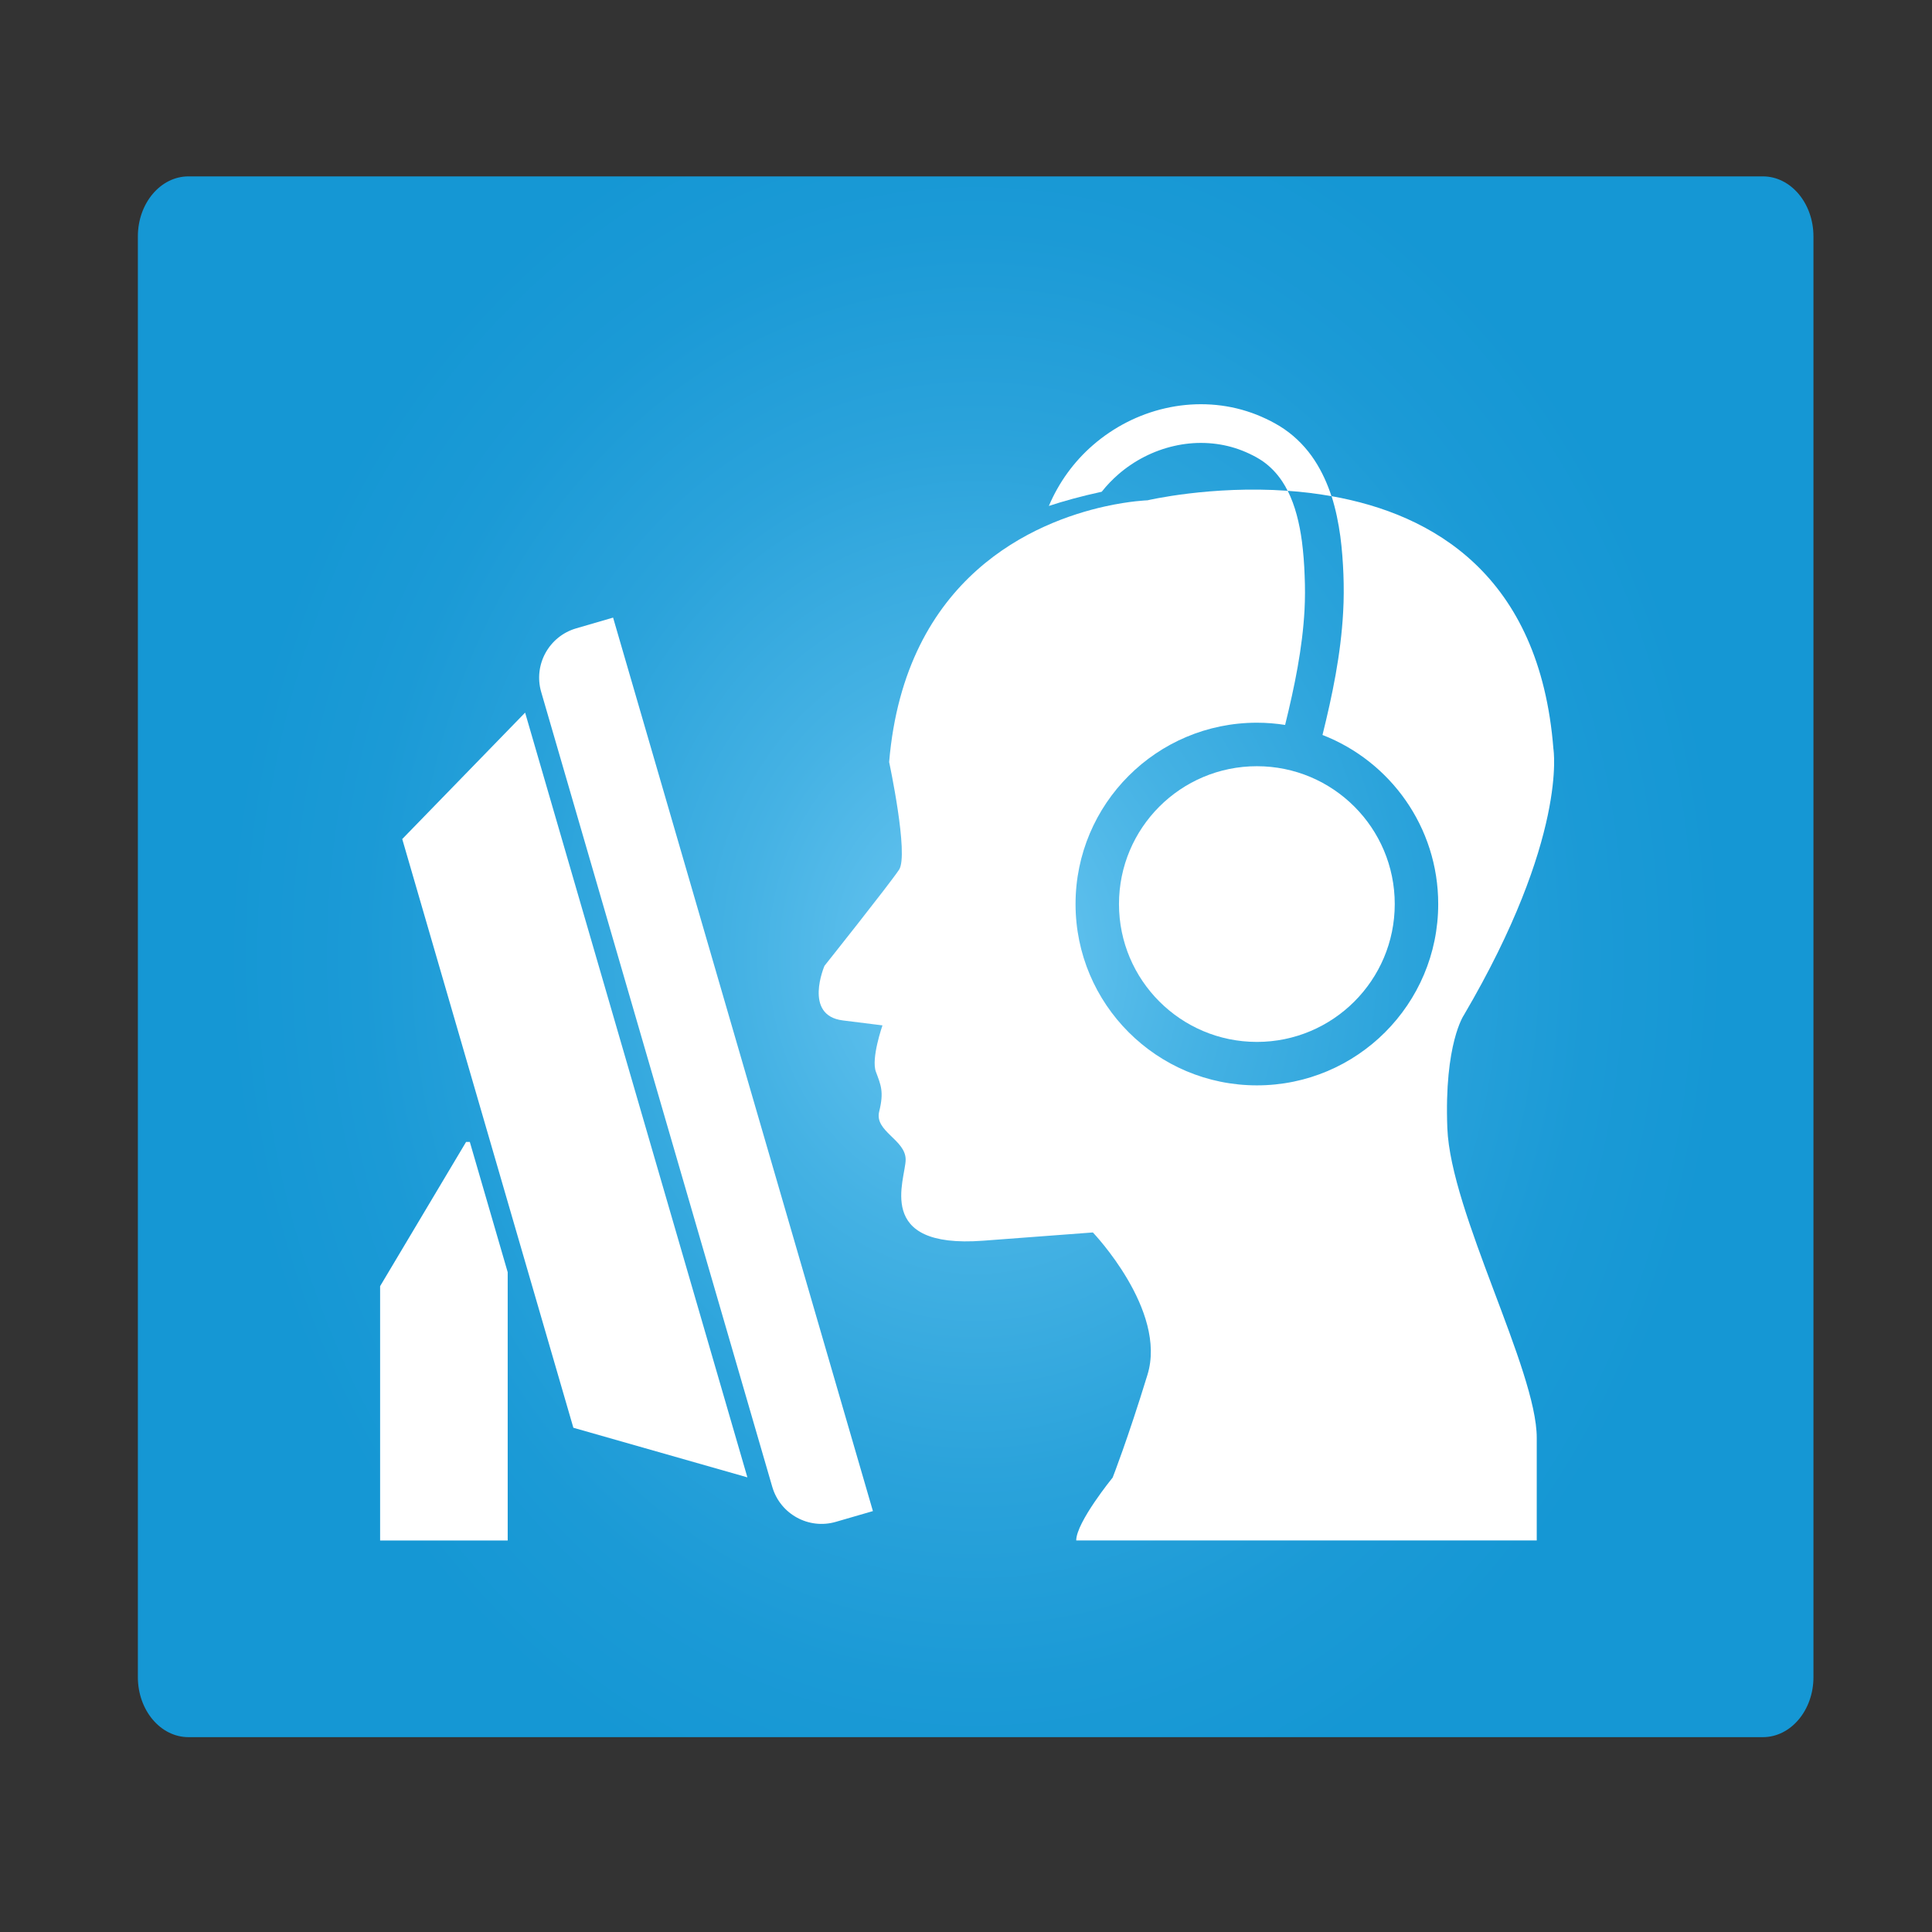
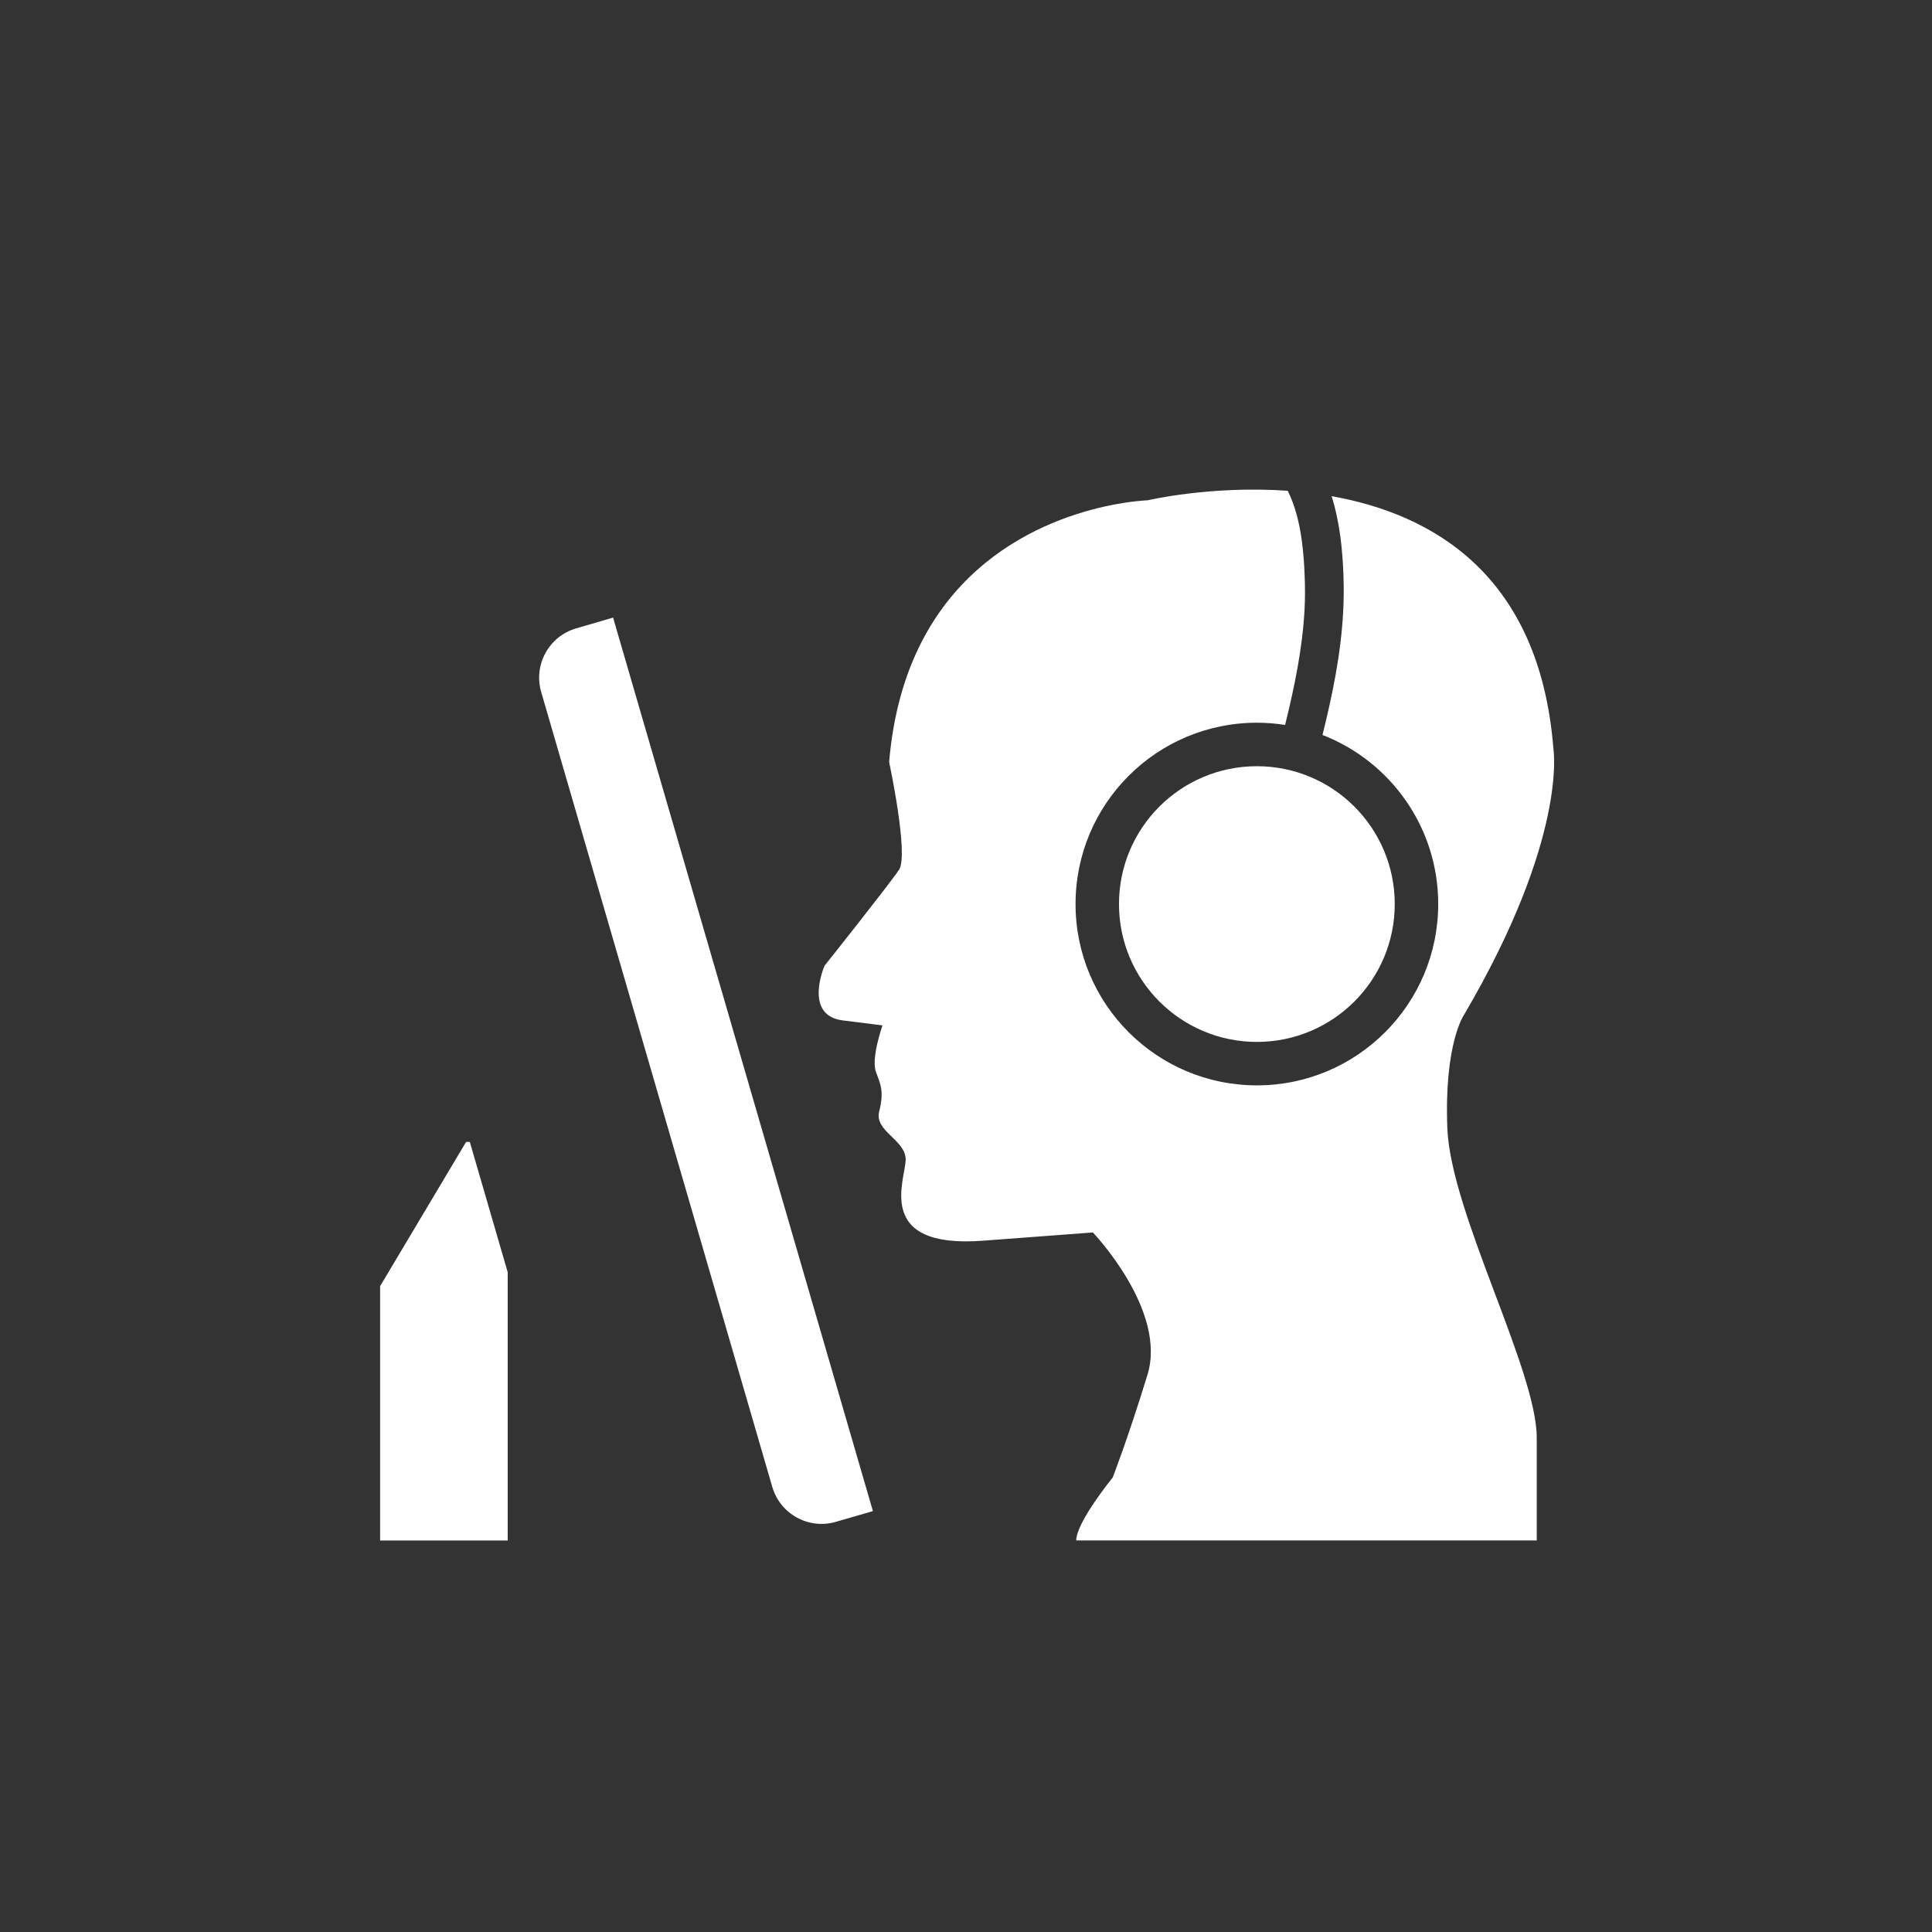
<svg xmlns="http://www.w3.org/2000/svg" version="1.1" id="Ebene_1" x="0px" y="0px" width="200px" height="200px" viewBox="0 0 200 200" enable-background="new 0 0 200 200" xml:space="preserve">
  <rect x="0" y="0" width="200" height="200" fill="#333333" stroke="none" />
  <radialGradient id="SVGID_1_" cx="298.6" cy="-96.867" r="77.969" gradientTransform="matrix(1 0 0 -1.186 -197.6 -15.879)" gradientUnits="userSpaceOnUse">
    <stop offset="0" style="stop-color:#6DC8F2" />
    <stop offset="0.026" style="stop-color:#69C6F1" />
    <stop offset="0.311" style="stop-color:#45B2E4" />
    <stop offset="0.577" style="stop-color:#2BA3DB" />
    <stop offset="0.815" style="stop-color:#1B9AD6" />
    <stop offset="1" style="stop-color:#1597D4" />
  </radialGradient>
-   <path fill="url(#SVGID_1_)" d="M187.729,173.615c0,3.432-2.346,6.214-5.236,6.214H19.51c-2.893,0-5.238-2.782-5.238-6.214V24.473  c0-3.432,2.346-6.214,5.238-6.214h162.981c2.892,0,5.237,2.783,5.237,6.214V173.615L187.729,173.615z" />
  <g id="XMLID_134_">
    <g>
      <path fill="#FFFFFF" d="M118.783,142.324c2.066-6.686-5.65-14.741-5.65-14.741s0,0-11.363,0.854    c-11.358,0.855-8.017-6.345-8.017-8.399c0-2.058-3.256-2.918-2.739-4.974c0.511-2.057,0.167-2.746-0.339-4.111    c-0.522-1.372,0.678-4.807,0.678-4.807s0,0-4.111-0.513c-4.118-0.517-1.889-5.656-1.889-5.656s6.689-8.401,7.718-9.946    c1.027-1.545-1.028-11.146-1.028-11.146c1.631-19.317,15.188-24.871,22.35-26.461c2.631-0.58,4.394-0.632,4.394-0.632    s6.567-1.549,14.517-0.987c0.771,1.533,1.219,3.359,1.471,5.242c0.148,1.155,0.24,2.337,0.281,3.543    c0.051,1.212,0.051,2.36-0.012,3.555c-0.213,3.951-1.027,7.913-2.01,11.899c-0.953-0.149-1.932-0.23-2.917-0.23    c-10.371,0-18.777,8.406-18.777,18.771c0,10.365,8.406,18.771,18.777,18.771c10.358,0,18.766-8.406,18.766-18.771    c0-7.97-4.967-14.78-11.979-17.502c1.018-4.106,1.902-8.333,2.138-12.725c0.076-1.298,0.076-2.647,0.028-3.922    c-0.053-1.292-0.145-2.595-0.32-3.917c-0.189-1.366-0.465-2.773-0.907-4.157c10.438,1.849,21.552,8.131,22.964,26.151    c0,0,1.532,9.176-9.264,27.563c0,0-2.055,2.958-1.716,11.702c0.338,8.74,9.256,25.031,9.256,32.061s0,10.629,0,10.629H111.41    c0-1.883,3.773-6.512,3.773-6.512S116.732,149.014,118.783,142.324z" />
      <path fill="#FFFFFF" d="M115.837,93.588c0-7.884,6.392-14.27,14.276-14.27c7.878,0,14.271,6.385,14.271,14.27    c0,7.879-6.393,14.271-14.271,14.271C122.229,107.857,115.837,101.467,115.837,93.588z" />
-       <path fill="#FFFFFF" d="M121.521,46.173c-2.112,0.482-4.105,1.504-5.748,2.929c-0.625,0.545-1.207,1.148-1.723,1.803    c-2.148,0.465-3.99,0.981-5.472,1.47c1.021-2.418,2.595-4.594,4.575-6.306c2.125-1.843,4.697-3.169,7.459-3.801    c2.75-0.637,5.714-0.569,8.447,0.298c0.678,0.212,1.344,0.477,1.986,0.781c0.327,0.149,0.65,0.316,0.953,0.489    c0.32,0.172,0.648,0.378,0.959,0.591c1.246,0.856,2.32,1.981,3.125,3.216c0.779,1.194,1.337,2.452,1.751,3.721    c-1.539-0.276-3.062-0.454-4.537-0.557c-0.166-0.333-0.351-0.655-0.551-0.959c-0.567-0.855-1.252-1.567-2.058-2.125    c-0.211-0.138-0.412-0.264-0.637-0.391c-0.234-0.126-0.471-0.252-0.707-0.361c-0.486-0.23-0.98-0.425-1.49-0.586    C125.828,45.749,123.624,45.685,121.521,46.173z" />
      <path fill="#FFFFFF" d="M63.467,63.934l26.897,92.493l-3.836,1.113c-2.808,0.821-5.76-0.798-6.581-3.617L56.024,71.635    c-0.821-2.82,0.805-5.766,3.618-6.587L63.467,63.934z" />
-       <polygon fill="#FFFFFF" points="77.369,152.936 59.355,147.801 41.64,86.857 54.36,73.771   " />
      <polygon fill="#FFFFFF" points="52.557,159.471 39.349,159.471 39.349,133.143 48.25,118.211 48.635,118.211 52.557,131.7   " />
    </g>
  </g>
</svg>